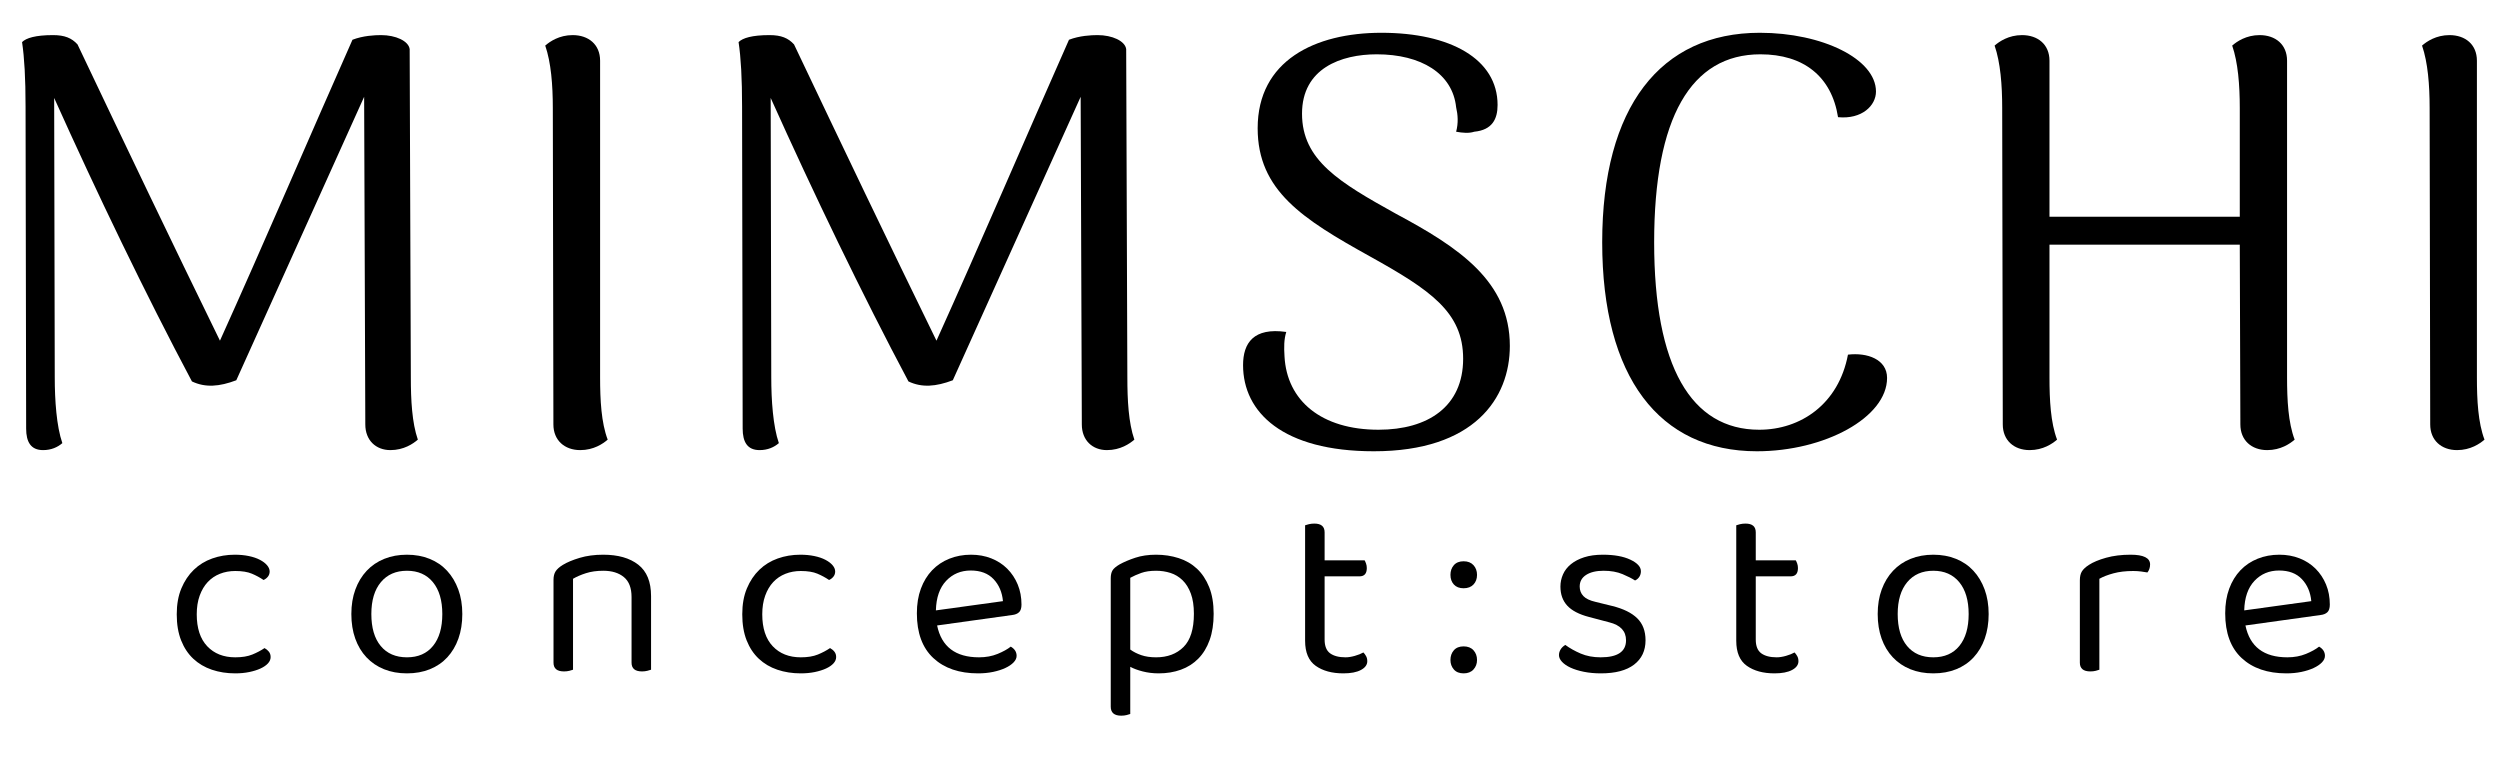
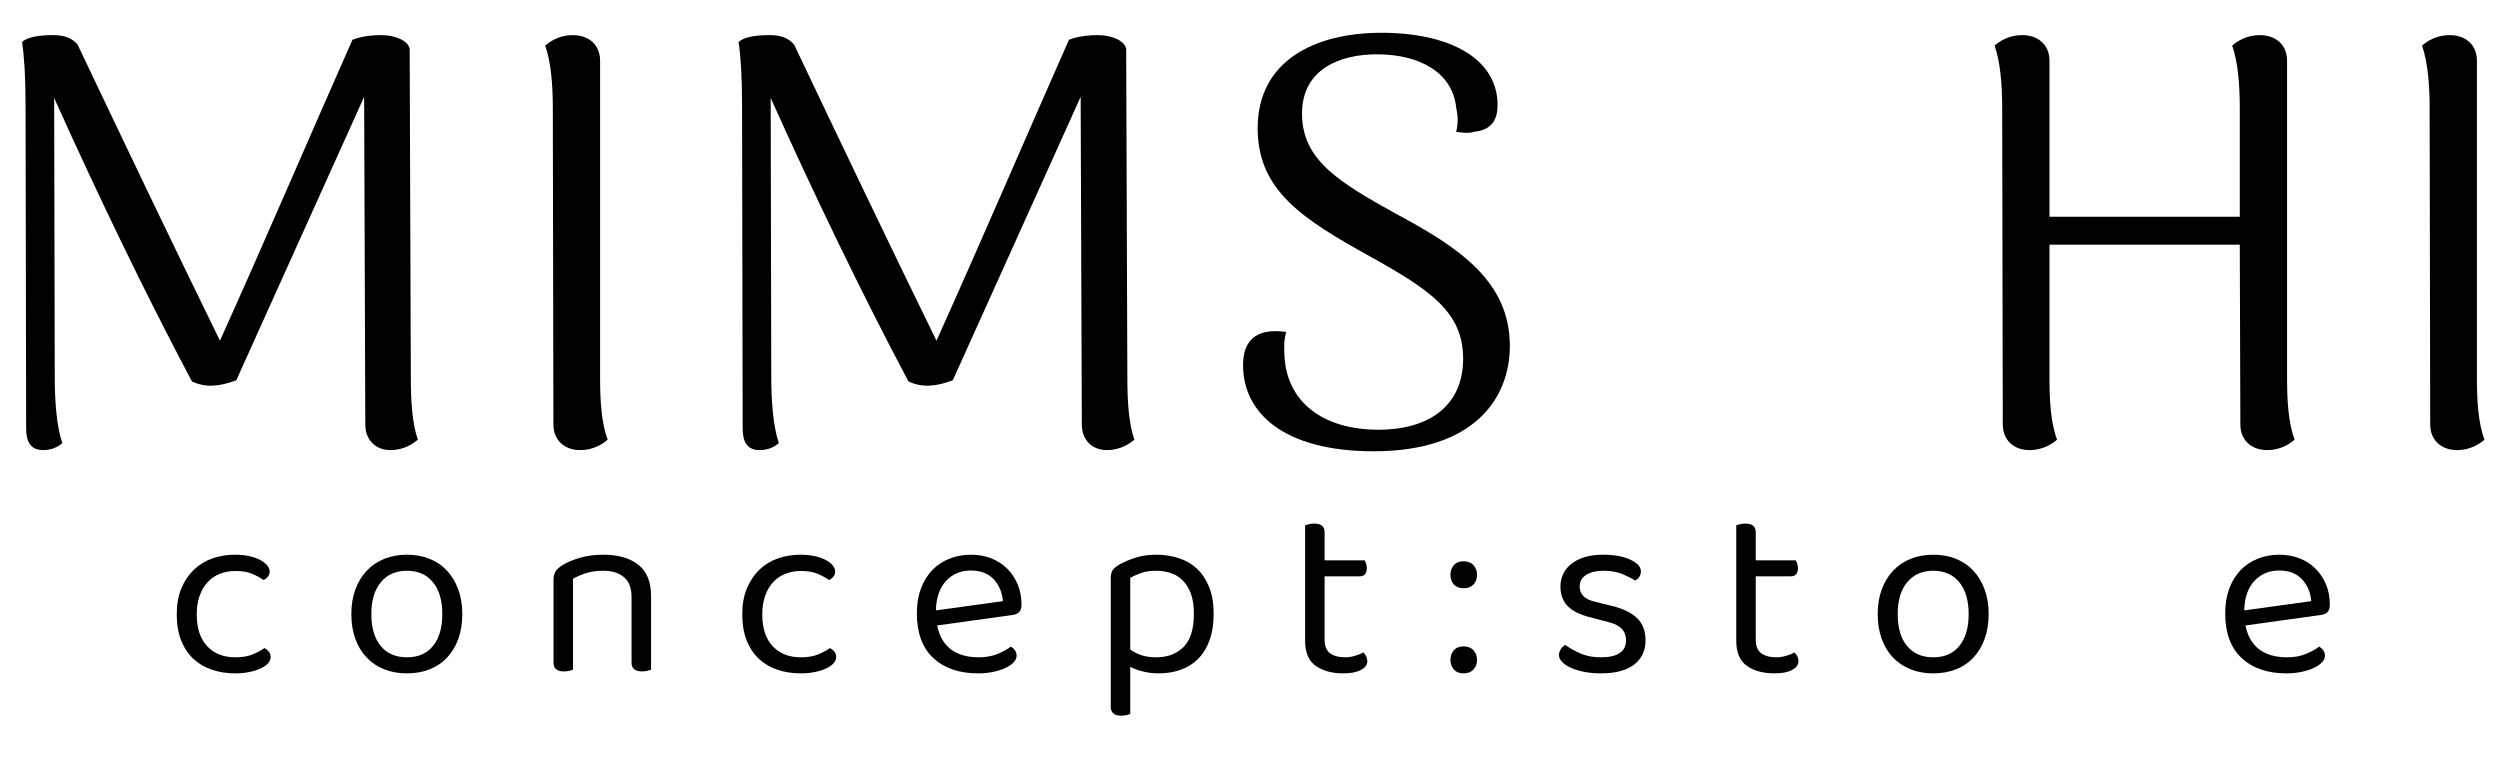
<svg xmlns="http://www.w3.org/2000/svg" height="100%" stroke-miterlimit="10" style="fill-rule:nonzero;clip-rule:evenodd;stroke-linecap:round;stroke-linejoin:round;" viewBox="0 0 822.15 255.15" width="100%" xml:space="preserve">
  <defs />
  <g id="Ebene-1">
    <g opacity="1">
      <path d="M135.108 124.096L134.724 16.139C134.34 13.459 130.117 11.545 125.318 11.545C123.206 11.545 119.367 11.736 115.911 13.076C102.665 42.937 86.347 81.028 72.334 112.037C56.784 80.262 41.042 47.339 25.492 14.607C23.573 12.502 21.269 11.545 17.43 11.545C11.671 11.545 8.599 12.502 7.255 13.842C8.023 19.01 8.407 25.709 8.407 35.089L8.599 140.94C8.599 145.342 10.135 148.022 14.166 148.022C16.854 148.022 18.965 147.065 20.501 145.725C18.581 140.174 18.006 131.561 18.006 124.096L17.814 32.217C31.828 63.418 47.953 96.915 63.119 125.435C67.534 127.541 72.142 127.158 77.709 125.053L119.751 31.834L120.135 139.6C120.135 144.768 123.59 148.022 128.389 148.022C132.805 148.022 135.876 145.917 137.412 144.577C135.492 139.026 135.108 131.561 135.108 124.096Z" fill="#000000" fill-rule="nonzero" opacity="1" stroke="none" />
      <path d="M190.822 148.022C195.238 148.022 198.309 145.917 199.845 144.577C197.733 139.026 197.349 131.561 197.349 124.096L197.349 19.967C197.349 14.607 193.51 11.545 188.327 11.545C183.911 11.545 180.84 13.65 179.304 14.99C181.224 20.541 181.8 28.006 181.8 35.471L181.992 139.6C181.992 144.768 185.639 148.022 190.822 148.022Z" fill="#000000" fill-rule="nonzero" opacity="1" stroke="none" />
      <path d="M370.742 124.096L370.358 16.139C369.974 13.459 365.751 11.545 360.951 11.545C358.84 11.545 355 11.736 351.545 13.076C338.299 42.937 321.981 81.028 307.967 112.037C292.418 80.262 276.676 47.339 261.126 14.607C259.206 12.502 256.903 11.545 253.063 11.545C247.304 11.545 244.233 12.502 242.889 13.842C243.657 19.01 244.041 25.709 244.041 35.089L244.233 140.94C244.233 145.342 245.768 148.022 249.8 148.022C252.487 148.022 254.599 147.065 256.135 145.725C254.215 140.174 253.639 131.561 253.639 124.096L253.447 32.217C267.461 63.418 283.587 96.915 298.753 125.435C303.168 127.541 307.775 127.158 313.342 125.053L355.384 31.834L355.768 139.6C355.768 144.768 359.224 148.022 364.023 148.022C368.438 148.022 371.51 145.917 373.046 144.577C371.126 139.026 370.742 131.561 370.742 124.096Z" fill="#000000" fill-rule="nonzero" opacity="1" stroke="none" />
      <path d="M451.796 148.405C484.815 148.405 496.526 130.986 496.526 113.759C496.526 92.512 479.824 81.41 459.091 70.308C440.47 59.972 428.184 52.699 428.184 37.386C428.184 22.455 441.046 17.861 452.756 17.861C467.346 17.861 477.712 24.178 478.864 35.28C479.44 37.768 479.632 40.448 478.864 43.319C480.976 43.702 483.088 43.894 484.815 43.319C490.767 42.745 492.494 39.108 492.494 34.514C492.494 19.393 476.945 10.779 454.292 10.779C432.407 10.779 413.594 19.967 413.594 42.171C413.594 62.652 428.376 72.031 450.452 84.282C470.418 95.384 481.168 102.657 481.168 117.97C481.168 133.666 469.65 141.323 453.332 141.323C434.519 141.323 423.192 131.752 422.425 117.205C422.233 114.142 422.233 111.654 423 109.165C412.25 107.634 408.795 112.802 408.795 120.076C408.795 135.58 421.849 148.405 451.796 148.405Z" fill="#000000" fill-rule="nonzero" opacity="1" stroke="none" />
-       <path d="M577.772 148.405C600.041 148.405 620.582 137.303 620.582 124.287C620.582 118.162 614.055 115.865 607.719 116.63C604.648 132.901 592.17 141.323 578.54 141.323C556.079 141.323 543.985 120.459 543.985 79.688C543.985 38.725 556.079 17.861 578.924 17.861C593.13 17.861 602.344 25.135 604.456 38.534C612.327 39.3 616.934 34.706 616.934 30.112C616.934 19.393 599.273 10.779 578.732 10.779C546.097 10.779 526.899 35.089 526.899 79.688C526.899 124.096 545.713 148.405 577.772 148.405Z" fill="#000000" fill-rule="nonzero" opacity="1" stroke="none" />
      <path d="M752.124 124.096L752.124 19.967C752.124 14.607 748.285 11.545 743.102 11.545C738.686 11.545 735.615 13.65 734.079 14.99C735.999 20.541 736.575 28.006 736.575 35.471L736.575 71.266L673.992 71.266L673.992 19.967C673.992 14.607 670.152 11.545 664.969 11.545C660.554 11.545 657.482 13.65 655.946 14.99C657.866 20.541 658.442 28.006 658.442 35.471L658.634 139.6C658.634 144.768 662.282 148.022 667.465 148.022C671.88 148.022 674.952 145.917 676.487 144.577C674.376 139.026 673.992 131.561 673.992 124.096L673.992 80.453L736.575 80.453L736.767 139.6C736.767 144.768 740.414 148.022 745.597 148.022C750.013 148.022 753.084 145.917 754.62 144.577C752.508 139.026 752.124 131.561 752.124 124.096Z" fill="#000000" fill-rule="nonzero" opacity="1" stroke="none" />
      <path d="M808.03 148.022C812.446 148.022 815.517 145.917 817.053 144.577C814.941 139.026 814.557 131.561 814.557 124.096L814.557 19.967C814.557 14.607 810.718 11.545 805.535 11.545C801.119 11.545 798.048 13.65 796.512 14.99C798.432 20.541 799.008 28.006 799.008 35.471L799.2 139.6C799.2 144.768 802.847 148.022 808.03 148.022Z" fill="#000000" fill-rule="nonzero" opacity="1" stroke="none" />
    </g>
    <g opacity="1">
      <path d="M77.371 187.779C75.553 187.779 73.869 188.086 72.319 188.699C70.768 189.312 69.432 190.218 68.309 191.417C67.186 192.617 66.304 194.109 65.662 195.895C65.021 197.681 64.7 199.72 64.7 202.013C64.7 206.597 65.85 210.102 68.149 212.528C70.448 214.953 73.522 216.166 77.371 216.166C79.617 216.166 81.488 215.86 82.985 215.247C84.482 214.633 85.819 213.927 86.995 213.127C87.583 213.447 88.064 213.847 88.438 214.327C88.813 214.807 89 215.393 89 216.086C89 216.832 88.706 217.525 88.118 218.165C87.529 218.805 86.714 219.365 85.672 219.844C84.629 220.324 83.399 220.711 81.983 221.004C80.566 221.297 79.029 221.444 77.371 221.444C74.591 221.444 72.025 221.044 69.672 220.244C67.32 219.445 65.288 218.245 63.577 216.646C61.867 215.047 60.53 213.034 59.568 210.609C58.605 208.183 58.124 205.318 58.124 202.013C58.124 198.761 58.632 195.922 59.648 193.496C60.663 191.071 62.027 189.032 63.738 187.379C65.449 185.727 67.467 184.487 69.793 183.661C72.118 182.835 74.591 182.421 77.211 182.421C78.868 182.421 80.405 182.568 81.822 182.861C83.239 183.154 84.455 183.568 85.471 184.101C86.487 184.634 87.276 185.233 87.837 185.9C88.398 186.566 88.679 187.246 88.679 187.939C88.679 188.579 88.492 189.138 88.118 189.618C87.743 190.098 87.262 190.471 86.674 190.738C85.498 189.938 84.215 189.245 82.825 188.659C81.435 188.072 79.617 187.779 77.371 187.779Z" fill="#000000" fill-rule="nonzero" opacity="1" stroke="none" />
      <path d="M152.035 201.933C152.035 204.918 151.607 207.61 150.752 210.009C149.896 212.408 148.68 214.46 147.103 216.166C145.525 217.872 143.614 219.178 141.369 220.084C139.123 220.991 136.61 221.444 133.83 221.444C131.05 221.444 128.537 220.991 126.291 220.084C124.046 219.178 122.121 217.872 120.517 216.166C118.913 214.46 117.684 212.408 116.828 210.009C115.973 207.61 115.545 204.918 115.545 201.933C115.545 198.947 115.986 196.255 116.868 193.856C117.75 191.457 118.994 189.405 120.597 187.699C122.201 185.993 124.126 184.687 126.372 183.781C128.617 182.875 131.103 182.421 133.83 182.421C136.557 182.421 139.043 182.875 141.288 183.781C143.534 184.687 145.445 185.993 147.022 187.699C148.6 189.405 149.829 191.457 150.711 193.856C151.594 196.255 152.035 198.947 152.035 201.933ZM133.83 187.699C130.194 187.699 127.334 188.952 125.249 191.457C123.164 193.963 122.121 197.455 122.121 201.933C122.121 206.464 123.15 209.969 125.209 212.448C127.267 214.927 130.141 216.166 133.83 216.166C137.519 216.166 140.379 214.913 142.411 212.408C144.443 209.902 145.459 206.411 145.459 201.933C145.459 197.455 144.429 193.963 142.371 191.457C140.313 188.952 137.466 187.699 133.83 187.699Z" fill="#000000" fill-rule="nonzero" opacity="1" stroke="none" />
      <path d="M207.692 196.335C207.692 193.35 206.849 191.164 205.165 189.778C203.481 188.392 201.222 187.699 198.389 187.699C196.25 187.699 194.352 187.966 192.695 188.499C191.037 189.032 189.62 189.645 188.444 190.338L188.444 220.244C188.177 220.351 187.776 220.471 187.241 220.604C186.707 220.737 186.119 220.804 185.477 220.804C183.178 220.804 182.028 219.844 182.028 217.925L182.028 190.658C182.028 189.538 182.256 188.619 182.71 187.899C183.165 187.179 183.953 186.473 185.076 185.78C186.466 184.927 188.311 184.154 190.61 183.461C192.909 182.768 195.502 182.421 198.389 182.421C203.254 182.421 207.09 183.514 209.897 185.7C212.704 187.886 214.107 191.324 214.107 196.015L214.107 220.244C213.84 220.351 213.426 220.471 212.864 220.604C212.303 220.737 211.728 220.804 211.14 220.804C208.841 220.804 207.692 219.844 207.692 217.925L207.692 196.335Z" fill="#000000" fill-rule="nonzero" opacity="1" stroke="none" />
      <path d="M263.348 187.779C261.531 187.779 259.846 188.086 258.296 188.699C256.745 189.312 255.409 190.218 254.286 191.417C253.163 192.617 252.281 194.109 251.64 195.895C250.998 197.681 250.677 199.72 250.677 202.013C250.677 206.597 251.827 210.102 254.126 212.528C256.425 214.953 259.499 216.166 263.348 216.166C265.594 216.166 267.465 215.86 268.962 215.247C270.459 214.633 271.796 213.927 272.972 213.127C273.56 213.447 274.041 213.847 274.416 214.327C274.79 214.807 274.977 215.393 274.977 216.086C274.977 216.832 274.683 217.525 274.095 218.165C273.507 218.805 272.691 219.365 271.649 219.844C270.606 220.324 269.376 220.711 267.96 221.004C266.543 221.297 265.006 221.444 263.348 221.444C260.568 221.444 258.002 221.044 255.649 220.244C253.297 219.445 251.265 218.245 249.554 216.646C247.844 215.047 246.507 213.034 245.545 210.609C244.582 208.183 244.101 205.318 244.101 202.013C244.101 198.761 244.609 195.922 245.625 193.496C246.641 191.071 248.004 189.032 249.715 187.379C251.426 185.727 253.444 184.487 255.77 183.661C258.095 182.835 260.568 182.421 263.188 182.421C264.845 182.421 266.382 182.568 267.799 182.861C269.216 183.154 270.432 183.568 271.448 184.101C272.464 184.634 273.253 185.233 273.814 185.9C274.375 186.566 274.656 187.246 274.656 187.939C274.656 188.579 274.469 189.138 274.095 189.618C273.72 190.098 273.239 190.471 272.651 190.738C271.475 189.938 270.192 189.245 268.802 188.659C267.412 188.072 265.594 187.779 263.348 187.779Z" fill="#000000" fill-rule="nonzero" opacity="1" stroke="none" />
      <path d="M308.179 205.691C309.622 212.674 314.22 216.166 321.972 216.166C324.218 216.166 326.25 215.793 328.067 215.047C329.885 214.3 331.329 213.501 332.398 212.648C333.681 213.394 334.323 214.407 334.323 215.686C334.323 216.433 333.989 217.152 333.32 217.845C332.652 218.538 331.743 219.151 330.594 219.684C329.444 220.218 328.107 220.644 326.584 220.964C325.06 221.284 323.416 221.444 321.652 221.444C315.45 221.444 310.544 219.764 306.935 216.406C303.327 213.048 301.522 208.143 301.522 201.693C301.522 198.654 301.963 195.949 302.845 193.576C303.728 191.204 304.957 189.192 306.534 187.539C308.112 185.887 309.996 184.62 312.188 183.741C314.38 182.861 316.76 182.421 319.326 182.421C321.732 182.421 323.951 182.821 325.982 183.621C328.014 184.421 329.765 185.553 331.235 187.019C332.705 188.485 333.855 190.218 334.684 192.217C335.512 194.216 335.927 196.415 335.927 198.814C335.927 199.987 335.659 200.826 335.125 201.333C334.59 201.839 333.842 202.146 332.879 202.252L308.179 205.691ZM319.246 187.619C315.984 187.619 313.284 188.752 311.146 191.018C309.007 193.283 307.884 196.522 307.778 200.733L329.832 197.694C329.564 194.762 328.535 192.35 326.744 190.458C324.953 188.565 322.454 187.619 319.246 187.619Z" fill="#000000" fill-rule="nonzero" opacity="1" stroke="none" />
      <path d="M381.078 221.444C379.206 221.444 377.442 221.23 375.785 220.804C374.127 220.378 372.764 219.871 371.695 219.285L371.695 234.798C371.427 234.904 371.026 235.024 370.492 235.157C369.957 235.291 369.369 235.357 368.727 235.357C366.428 235.357 365.279 234.371 365.279 232.399L365.279 190.178C365.279 189.112 365.466 188.259 365.84 187.619C366.214 186.979 366.99 186.313 368.166 185.62C369.609 184.82 371.334 184.087 373.339 183.421C375.344 182.755 377.629 182.421 380.196 182.421C382.815 182.421 385.288 182.795 387.614 183.541C389.939 184.287 391.944 185.447 393.629 187.019C395.313 188.592 396.649 190.604 397.638 193.057C398.627 195.509 399.122 198.441 399.122 201.853C399.122 205.158 398.681 208.036 397.799 210.489C396.917 212.941 395.674 214.98 394.07 216.606C392.466 218.232 390.554 219.445 388.336 220.244C386.117 221.044 383.697 221.444 381.078 221.444ZM380.196 216.166C383.938 216.166 386.945 215.033 389.218 212.768C391.49 210.502 392.626 206.864 392.626 201.853C392.626 199.24 392.292 197.028 391.624 195.216C390.955 193.403 390.046 191.937 388.897 190.818C387.747 189.698 386.424 188.898 384.927 188.419C383.43 187.939 381.853 187.699 380.196 187.699C378.271 187.699 376.64 187.939 375.303 188.419C373.967 188.898 372.764 189.432 371.695 190.018L371.695 213.607C372.71 214.354 373.913 214.967 375.303 215.446C376.694 215.926 378.324 216.166 380.196 216.166Z" fill="#000000" fill-rule="nonzero" opacity="1" stroke="none" />
      <path d="M441.787 221.444C438.044 221.444 435.01 220.617 432.685 218.965C430.359 217.312 429.196 214.567 429.196 210.729L429.196 172.746C429.463 172.639 429.878 172.519 430.439 172.386C431 172.253 431.602 172.186 432.243 172.186C434.489 172.186 435.612 173.146 435.612 175.065L435.612 184.261L448.764 184.261C448.924 184.527 449.085 184.887 449.245 185.34C449.406 185.793 449.486 186.286 449.486 186.819C449.486 188.632 448.684 189.538 447.08 189.538L435.612 189.538L435.612 210.329C435.612 212.461 436.213 213.967 437.416 214.847C438.619 215.726 440.317 216.166 442.509 216.166C443.418 216.166 444.433 216.006 445.556 215.686C446.679 215.366 447.615 214.993 448.363 214.567C448.684 214.887 448.978 215.286 449.245 215.766C449.513 216.246 449.646 216.806 449.646 217.446C449.646 218.618 448.951 219.578 447.561 220.324C446.171 221.071 444.246 221.444 441.787 221.444Z" fill="#000000" fill-rule="nonzero" opacity="1" stroke="none" />
      <path d="M476.993 189.058C476.993 187.779 477.368 186.713 478.116 185.86C478.865 185.007 479.934 184.58 481.324 184.58C482.714 184.58 483.797 185.007 484.572 185.86C485.347 186.713 485.735 187.779 485.735 189.058C485.735 190.338 485.347 191.391 484.572 192.217C483.797 193.043 482.714 193.456 481.324 193.456C479.934 193.456 478.865 193.043 478.116 192.217C477.368 191.391 476.993 190.338 476.993 189.058ZM476.993 217.046C476.993 215.766 477.368 214.7 478.116 213.847C478.865 212.994 479.934 212.568 481.324 212.568C482.714 212.568 483.797 212.994 484.572 213.847C485.347 214.7 485.735 215.766 485.735 217.046C485.735 218.272 485.347 219.311 484.572 220.164C483.797 221.017 482.714 221.444 481.324 221.444C479.934 221.444 478.865 221.017 478.116 220.164C477.368 219.311 476.993 218.272 476.993 217.046Z" fill="#000000" fill-rule="nonzero" opacity="1" stroke="none" />
      <path d="M541.151 210.569C541.151 213.98 539.895 216.646 537.382 218.565C534.869 220.484 531.233 221.444 526.475 221.444C524.443 221.444 522.572 221.27 520.861 220.924C519.15 220.577 517.693 220.124 516.49 219.565C515.288 219.005 514.352 218.365 513.684 217.645C513.015 216.926 512.681 216.193 512.681 215.446C512.681 214.807 512.855 214.194 513.202 213.607C513.55 213.021 514.071 212.514 514.766 212.088C516.21 213.154 517.894 214.1 519.819 214.927C521.743 215.753 523.935 216.166 526.395 216.166C531.955 216.166 534.735 214.3 534.735 210.569C534.735 207.53 532.891 205.558 529.202 204.651L522.545 202.892C519.284 202.039 516.905 200.8 515.408 199.174C513.911 197.548 513.162 195.456 513.162 192.897C513.162 191.511 513.443 190.178 514.004 188.898C514.566 187.619 515.435 186.5 516.611 185.54C517.787 184.58 519.244 183.821 520.982 183.261C522.719 182.701 524.764 182.421 527.117 182.421C530.859 182.421 533.88 182.968 536.179 184.061C538.478 185.154 539.627 186.42 539.627 187.859C539.627 188.552 539.454 189.165 539.106 189.698C538.759 190.231 538.291 190.631 537.703 190.898C536.74 190.258 535.377 189.565 533.613 188.819C531.848 188.072 529.763 187.699 527.357 187.699C524.951 187.699 523.04 188.152 521.623 189.058C520.206 189.965 519.498 191.244 519.498 192.897C519.498 194.123 519.899 195.162 520.701 196.015C521.503 196.868 522.839 197.508 524.711 197.934L530.244 199.294C533.88 200.2 536.607 201.546 538.424 203.332C540.242 205.118 541.151 207.53 541.151 210.569Z" fill="#000000" fill-rule="nonzero" opacity="1" stroke="none" />
      <path d="M583.575 221.444C579.833 221.444 576.799 220.617 574.473 218.965C572.147 217.312 570.984 214.567 570.984 210.729L570.984 172.746C571.252 172.639 571.666 172.519 572.227 172.386C572.789 172.253 573.39 172.186 574.032 172.186C576.277 172.186 577.4 173.146 577.4 175.065L577.4 184.261L590.553 184.261C590.713 184.527 590.873 184.887 591.034 185.34C591.194 185.793 591.274 186.286 591.274 186.819C591.274 188.632 590.472 189.538 588.868 189.538L577.4 189.538L577.4 210.329C577.4 212.461 578.002 213.967 579.205 214.847C580.408 215.726 582.105 216.166 584.297 216.166C585.206 216.166 586.222 216.006 587.345 215.686C588.467 215.366 589.403 214.993 590.152 214.567C590.472 214.887 590.766 215.286 591.034 215.766C591.301 216.246 591.435 216.806 591.435 217.446C591.435 218.618 590.74 219.578 589.35 220.324C587.959 221.071 586.035 221.444 583.575 221.444Z" fill="#000000" fill-rule="nonzero" opacity="1" stroke="none" />
      <path d="M653.988 201.933C653.988 204.918 653.561 207.61 652.705 210.009C651.85 212.408 650.634 214.46 649.056 216.166C647.479 217.872 645.568 219.178 643.322 220.084C641.077 220.991 638.564 221.444 635.784 221.444C633.004 221.444 630.491 220.991 628.245 220.084C626 219.178 624.075 217.872 622.471 216.166C620.867 214.46 619.637 212.408 618.782 210.009C617.926 207.61 617.499 204.918 617.499 201.933C617.499 198.947 617.94 196.255 618.822 193.856C619.704 191.457 620.947 189.405 622.551 187.699C624.155 185.993 626.08 184.687 628.325 183.781C630.571 182.875 633.057 182.421 635.784 182.421C638.51 182.421 640.996 182.875 643.242 183.781C645.488 184.687 647.399 185.993 648.976 187.699C650.553 189.405 651.783 191.457 652.665 193.856C653.547 196.255 653.988 198.947 653.988 201.933ZM635.784 187.699C632.148 187.699 629.288 188.952 627.203 191.457C625.117 193.963 624.075 197.455 624.075 201.933C624.075 206.464 625.104 209.969 627.162 212.448C629.221 214.927 632.095 216.166 635.784 216.166C639.473 216.166 642.333 214.913 644.365 212.408C646.396 209.902 647.412 206.411 647.412 201.933C647.412 197.455 646.383 193.963 644.325 191.457C642.266 188.952 639.419 187.699 635.784 187.699Z" fill="#000000" fill-rule="nonzero" opacity="1" stroke="none" />
-       <path d="M690.398 220.244C690.131 220.351 689.73 220.471 689.195 220.604C688.66 220.737 688.072 220.804 687.431 220.804C685.132 220.804 683.982 219.844 683.982 217.925L683.982 190.818C683.982 189.592 684.209 188.619 684.664 187.899C685.118 187.179 685.88 186.473 686.949 185.78C688.34 184.874 690.224 184.087 692.603 183.421C694.983 182.755 697.669 182.421 700.663 182.421C704.94 182.421 707.079 183.488 707.079 185.62C707.079 186.153 706.999 186.646 706.838 187.099C706.678 187.552 706.464 187.939 706.197 188.259C705.662 188.152 704.967 188.046 704.112 187.939C703.256 187.832 702.401 187.779 701.545 187.779C699.086 187.779 696.921 188.032 695.049 188.539C693.178 189.045 691.628 189.645 690.398 190.338L690.398 220.244Z" fill="#000000" fill-rule="nonzero" opacity="1" stroke="none" />
      <path d="M738.436 205.691C739.88 212.674 744.477 216.166 752.23 216.166C754.475 216.166 756.507 215.793 758.325 215.047C760.143 214.3 761.586 213.501 762.656 212.648C763.939 213.394 764.58 214.407 764.58 215.686C764.58 216.433 764.246 217.152 763.578 217.845C762.909 218.538 762.001 219.151 760.851 219.684C759.702 220.218 758.365 220.644 756.841 220.964C755.317 221.284 753.673 221.444 751.909 221.444C745.707 221.444 740.802 219.764 737.193 216.406C733.584 213.048 731.78 208.143 731.78 201.693C731.78 198.654 732.221 195.949 733.103 193.576C733.985 191.204 735.215 189.192 736.792 187.539C738.369 185.887 740.254 184.62 742.446 183.741C744.638 182.861 747.017 182.421 749.583 182.421C751.989 182.421 754.208 182.821 756.24 183.621C758.271 184.421 760.022 185.553 761.493 187.019C762.963 188.485 764.112 190.218 764.941 192.217C765.77 194.216 766.184 196.415 766.184 198.814C766.184 199.987 765.917 200.826 765.382 201.333C764.848 201.839 764.099 202.146 763.137 202.252L738.436 205.691ZM749.503 187.619C746.242 187.619 743.542 188.752 741.403 191.018C739.265 193.283 738.142 196.522 738.035 200.733L760.089 197.694C759.822 194.762 758.793 192.35 757.002 190.458C755.211 188.565 752.711 187.619 749.503 187.619Z" fill="#000000" fill-rule="nonzero" opacity="1" stroke="none" />
    </g>
  </g>
</svg>